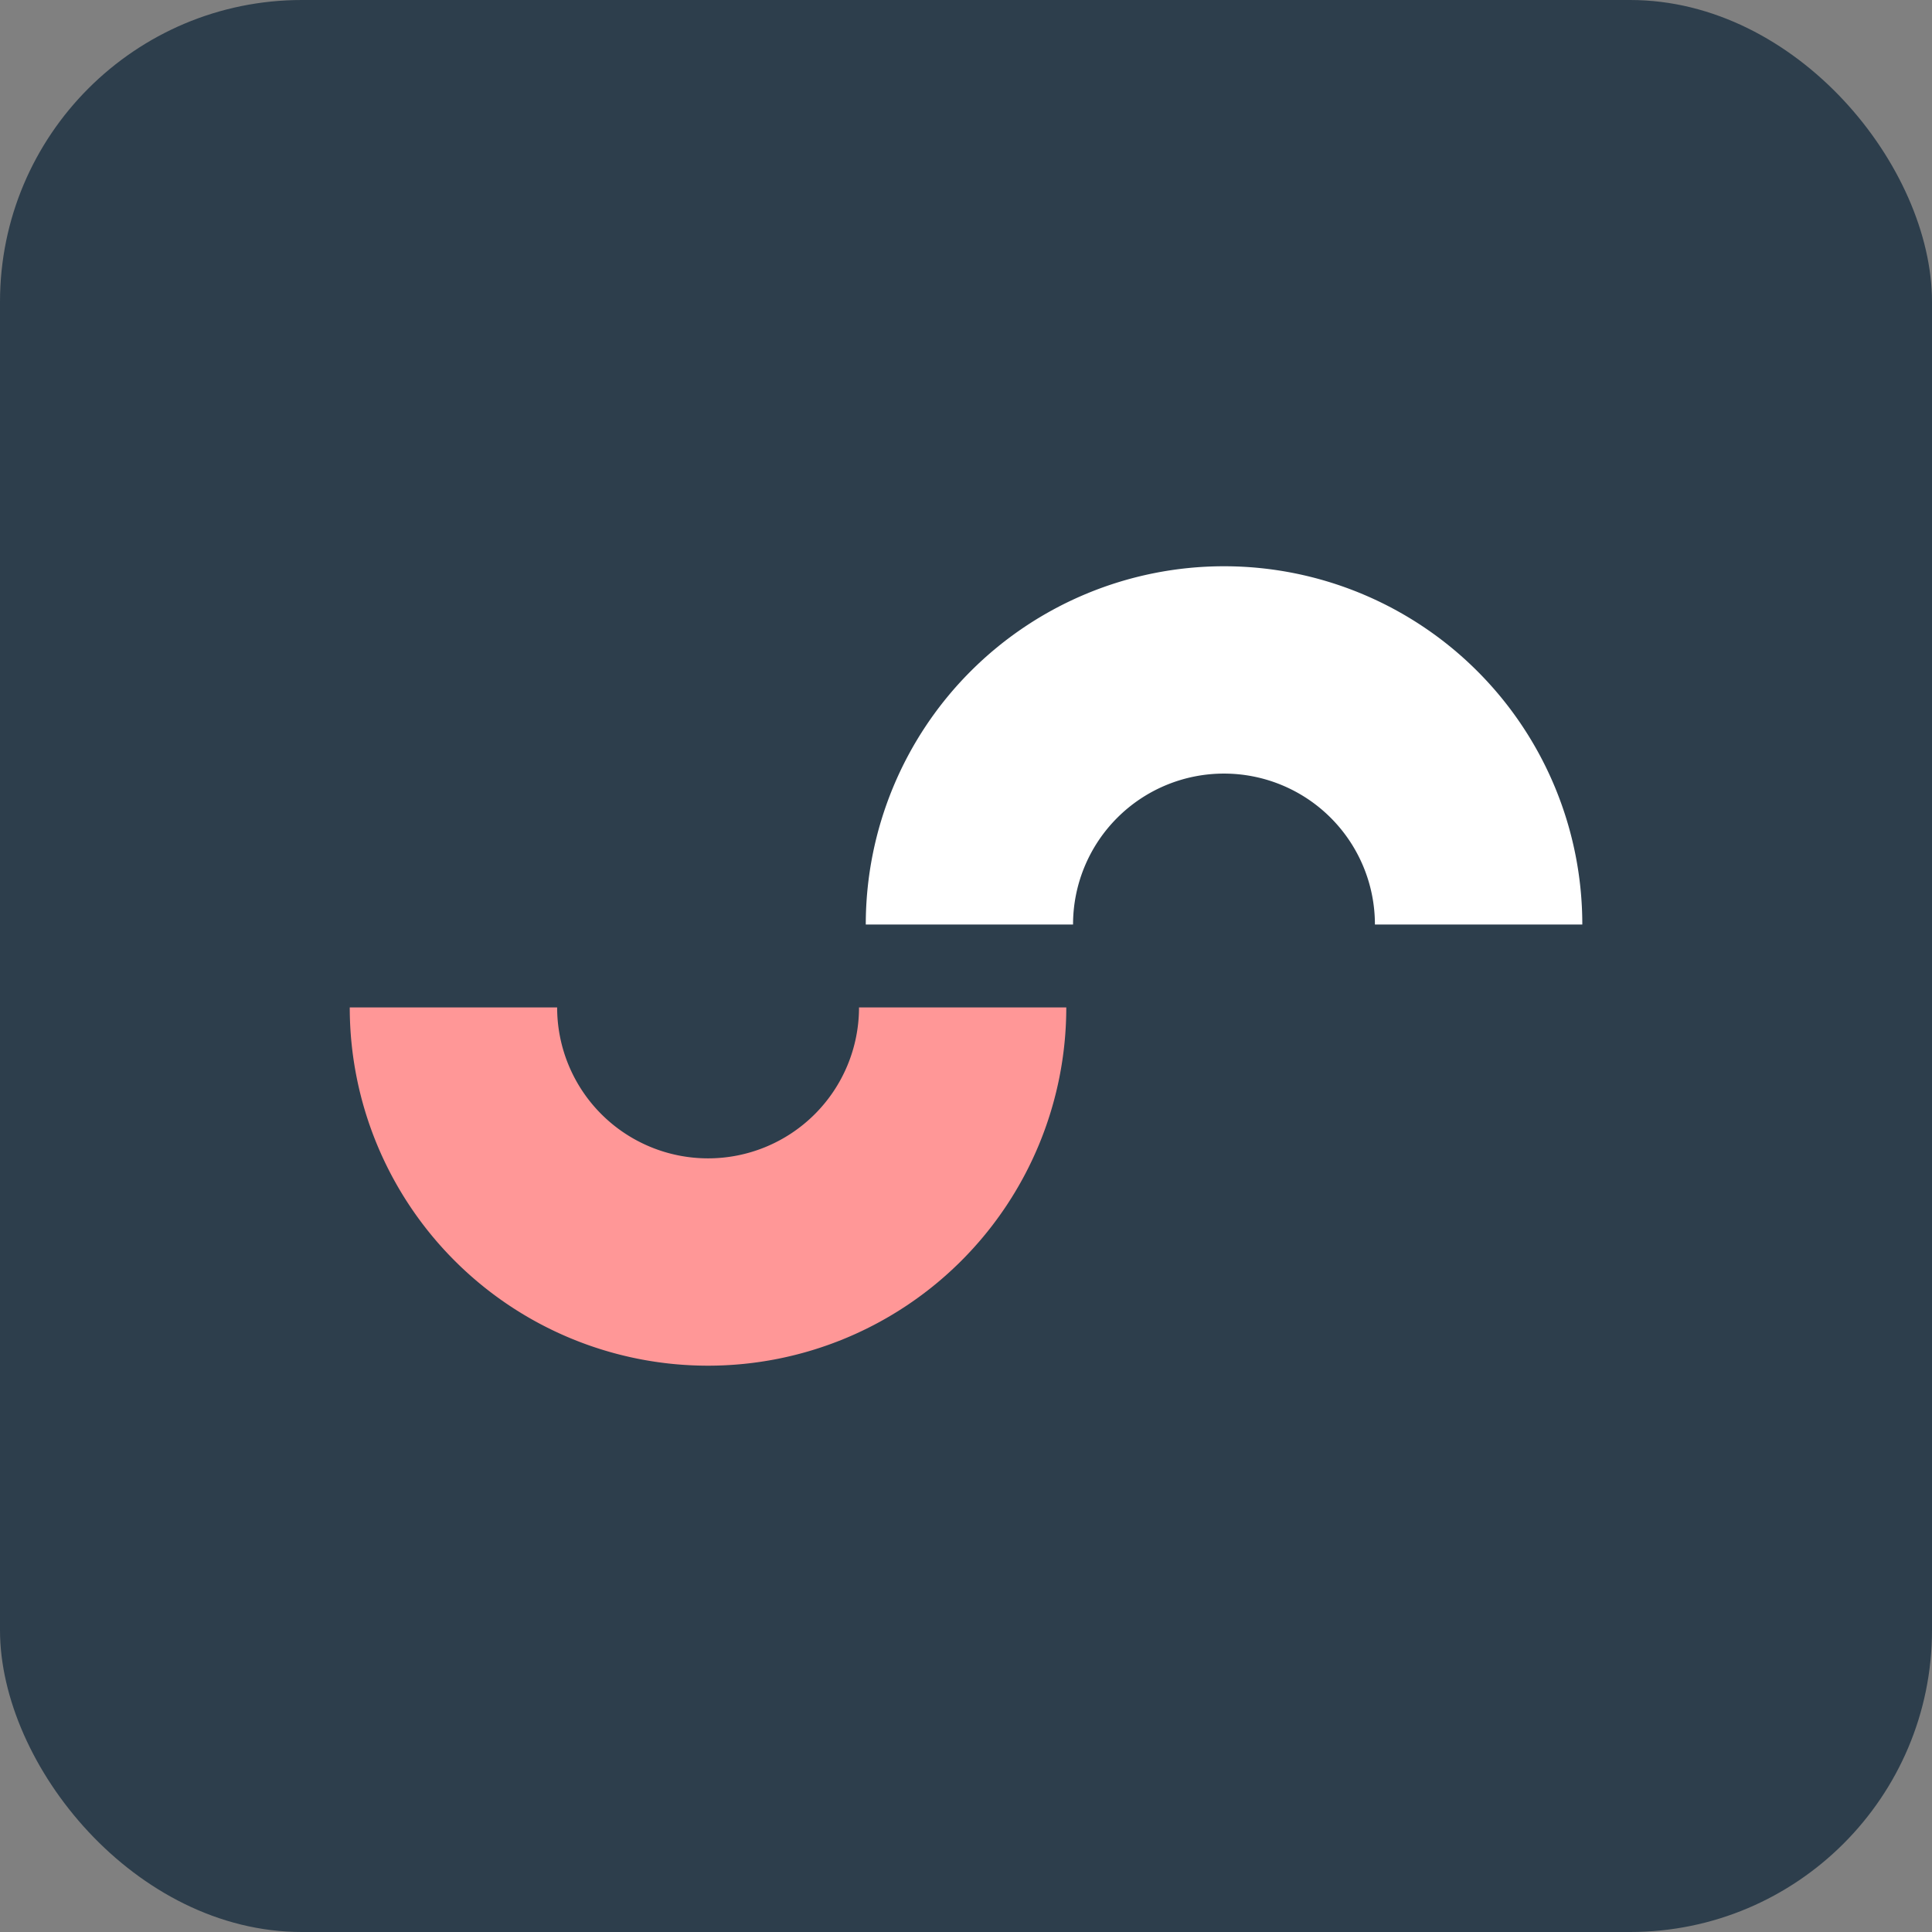
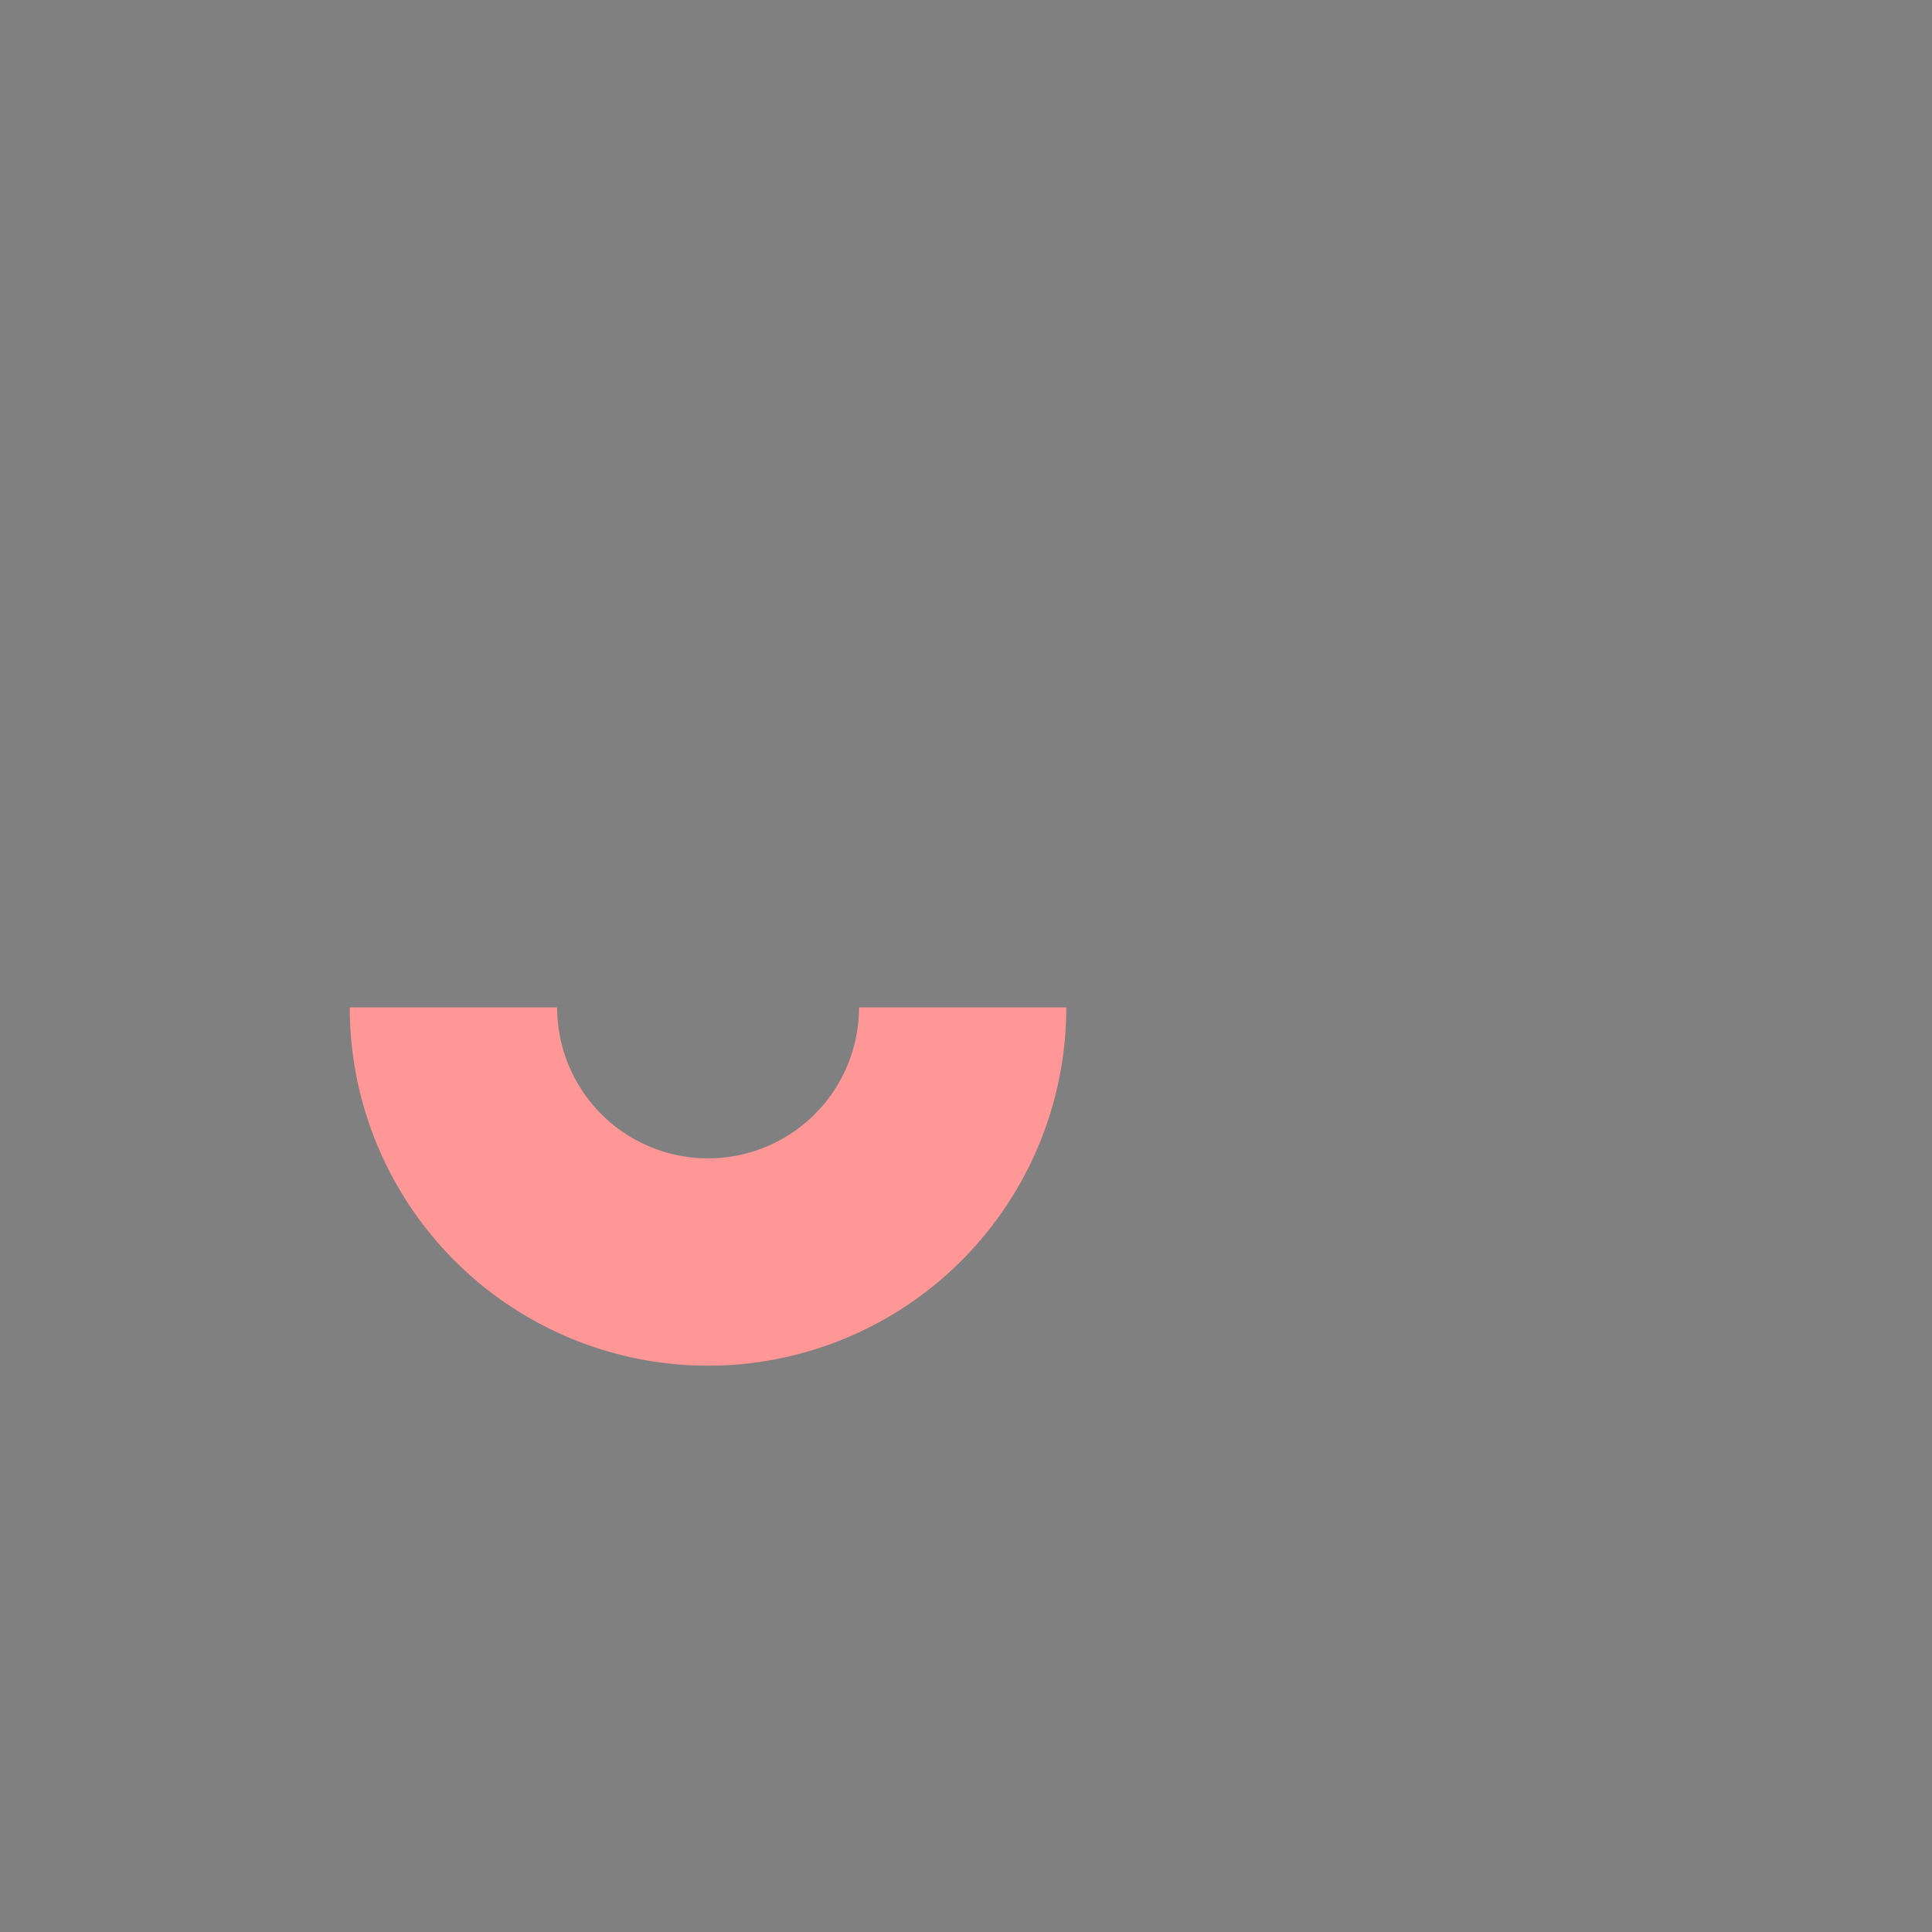
<svg xmlns="http://www.w3.org/2000/svg" id="Component_15_14" data-name="Component 15 – 14" width="32" height="32" viewBox="0 0 32 32">
  <rect x="0" y="0" width="32" height="32" fill="#808080" stroke="none" />
  <defs>
    <style>
      .cls-1 {
        fill: #2d3e4c;
      }

      .cls-2 {
        fill: #ff9797;
      }

      .cls-3 {
        fill: #fff;
      }
    </style>
  </defs>
-   <rect id="Rectangle_56" data-name="Rectangle 56" class="cls-1" width="32" height="32" rx="5" />
  <g id="Group_265" data-name="Group 265" transform="translate(-541.931 -1076.559)">
    <path id="Path_153" data-name="Path 153" class="cls-2" d="M11.868,53.028H8.435a2.5,2.5,0,0,1-5,0H0a5.934,5.934,0,0,0,11.868,0" transform="translate(547.724 1040.217)" />
-     <path id="Path_154" data-name="Path 154" class="cls-3" d="M62.142,5.92h3.433a2.5,2.5,0,0,1,5,0H74.01a5.934,5.934,0,0,0-11.868,0" transform="translate(494.129 1085.952)" />
  </g>
</svg>